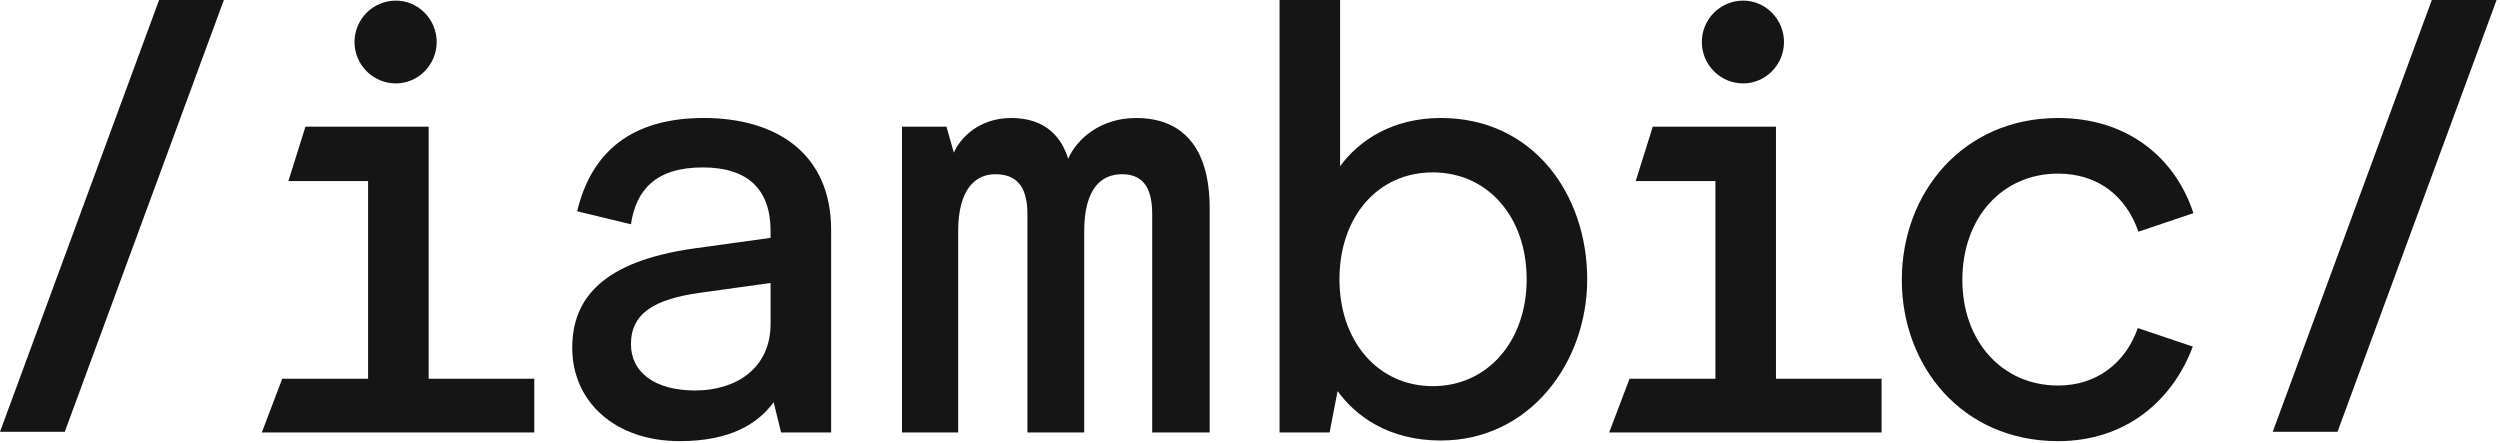
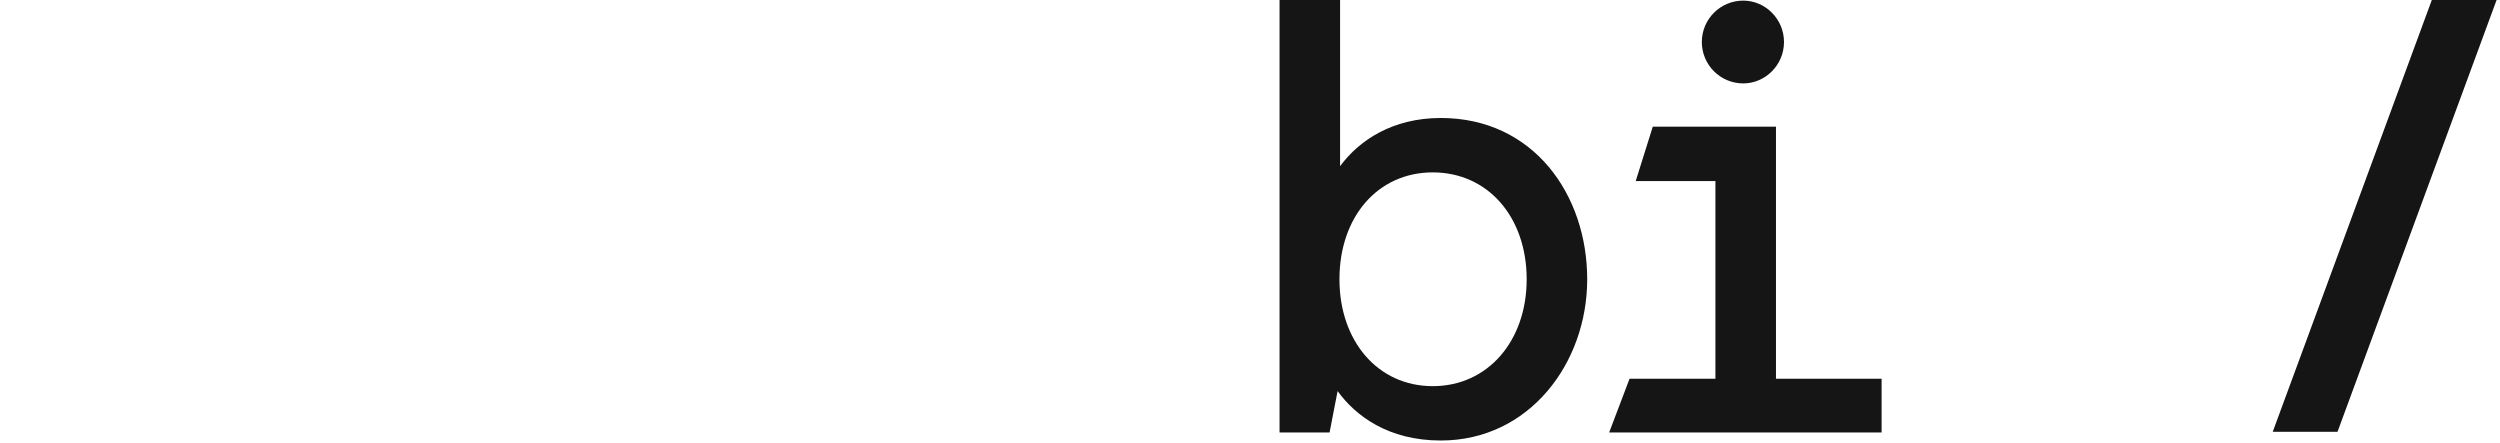
<svg xmlns="http://www.w3.org/2000/svg" width="220px" height="39px" viewBox="0 0 220 39" version="1.1">
  <title>Iambic_Logo_Dark_220x39</title>
  <desc>Created with Sketch.</desc>
  <g id="Iambic_Logo_Dark_220x39" stroke="none" stroke-width="1" fill="none" fill-rule="evenodd">
    <g id="Logo" fill="#161515">
-       <path d="M181.113,38.82 C172.631,38.82 167.359,32.186 167.359,24.628 C167.359,16.962 172.741,10.385 181.113,10.385 C187.259,10.385 191.444,13.919 193.02,18.758 L188.181,20.389 C187.094,17.234 184.593,15.278 181.113,15.278 C176.167,15.278 172.687,19.191 172.687,24.628 C172.687,30.011 176.167,33.926 181.113,33.926 C184.484,33.926 187.041,31.969 188.127,28.87 L192.966,30.501 C191.172,35.285 187.041,38.82 181.113,38.82" id="c" />
      <path d="M153.404,0.054 C155.361,0.054 156.992,1.685 156.992,3.697 C156.992,5.709 155.361,7.34 153.404,7.34 C151.392,7.34 149.761,5.709 149.761,3.697 C149.761,1.685 151.392,0.054 153.404,0.054 Z M165.581,33.328 L165.581,38.059 L141.605,38.059 L143.401,33.328 L150.957,33.328 L150.957,15.931 L143.943,15.931 L145.446,11.144 L156.286,11.144 L156.286,33.328 L165.581,33.328 Z" id="i" />
      <path d="M126.083,33.981 C130.922,33.981 134.347,30.012 134.347,24.576 C134.347,19.083 130.922,15.17 126.083,15.17 C121.243,15.17 117.872,19.083 117.872,24.576 C117.872,30.012 121.243,33.981 126.083,33.981 L126.083,33.981 Z M117.927,-0 L117.927,14.624 C119.612,12.342 122.548,10.383 126.789,10.383 C134.945,10.383 139.674,17.127 139.674,24.576 C139.674,31.969 134.565,38.765 126.789,38.765 C122.168,38.765 119.286,36.591 117.709,34.416 L117.002,38.059 L112.6,38.059 L112.6,-0 L117.927,-0 Z" id="b" />
-       <path d="M83.287,11.145 L83.939,13.429 C84.483,12.178 86.116,10.384 88.996,10.384 C92.095,10.384 93.455,12.178 93.998,13.972 C94.76,12.232 96.826,10.384 99.979,10.384 C103.894,10.384 106.45,12.776 106.45,18.322 L106.45,38.059 L101.393,38.059 L101.393,18.812 C101.393,16.31 100.414,15.332 98.729,15.332 C96.88,15.332 95.412,16.637 95.412,20.334 L95.412,38.059 L90.412,38.059 L90.412,18.812 C90.412,16.256 89.322,15.332 87.582,15.332 C85.843,15.332 84.32,16.637 84.32,20.334 L84.32,38.059 L79.374,38.059 L79.374,11.145 L83.287,11.145 Z" id="m" />
-       <path d="M67.811,24.901 L61.558,25.771 C57.697,26.315 55.524,27.511 55.524,30.284 C55.524,32.785 57.645,34.362 61.177,34.362 C64.657,34.362 67.811,32.513 67.811,28.489 L67.811,24.901 Z M61.94,10.383 C68.354,10.383 73.139,13.537 73.139,20.225 L73.139,38.059 L68.735,38.059 L68.083,35.395 C66.723,37.243 64.331,38.82 59.818,38.82 C54.109,38.82 50.357,35.34 50.357,30.61 C50.357,26.315 52.969,22.998 61.125,21.856 L67.811,20.932 L67.811,20.334 C67.811,16.745 65.908,14.733 61.83,14.733 C57.697,14.733 55.958,16.745 55.524,19.736 L50.792,18.594 C52.045,13.32 55.631,10.383 61.94,10.383 L61.94,10.383 Z" id="a" />
-       <path d="M34.839,0.054 C36.797,0.054 38.428,1.685 38.428,3.697 C38.428,5.709 36.797,7.34 34.839,7.34 C32.827,7.34 31.196,5.709 31.196,3.697 C31.196,1.685 32.827,0.054 34.839,0.054 Z M47.017,33.328 L47.017,38.059 L23.04,38.059 L24.836,33.328 L32.392,33.328 L32.392,15.931 L25.378,15.931 L26.881,11.144 L37.721,11.144 L37.721,33.328 L47.017,33.328 Z" id="i" />
-       <polygon id="line" points="5.7 38 19.7 0 14 0 0 38" />
      <polygon id="line" points="205.7 38 219.7 0 214 0 200 38" />
    </g>
  </g>
</svg>